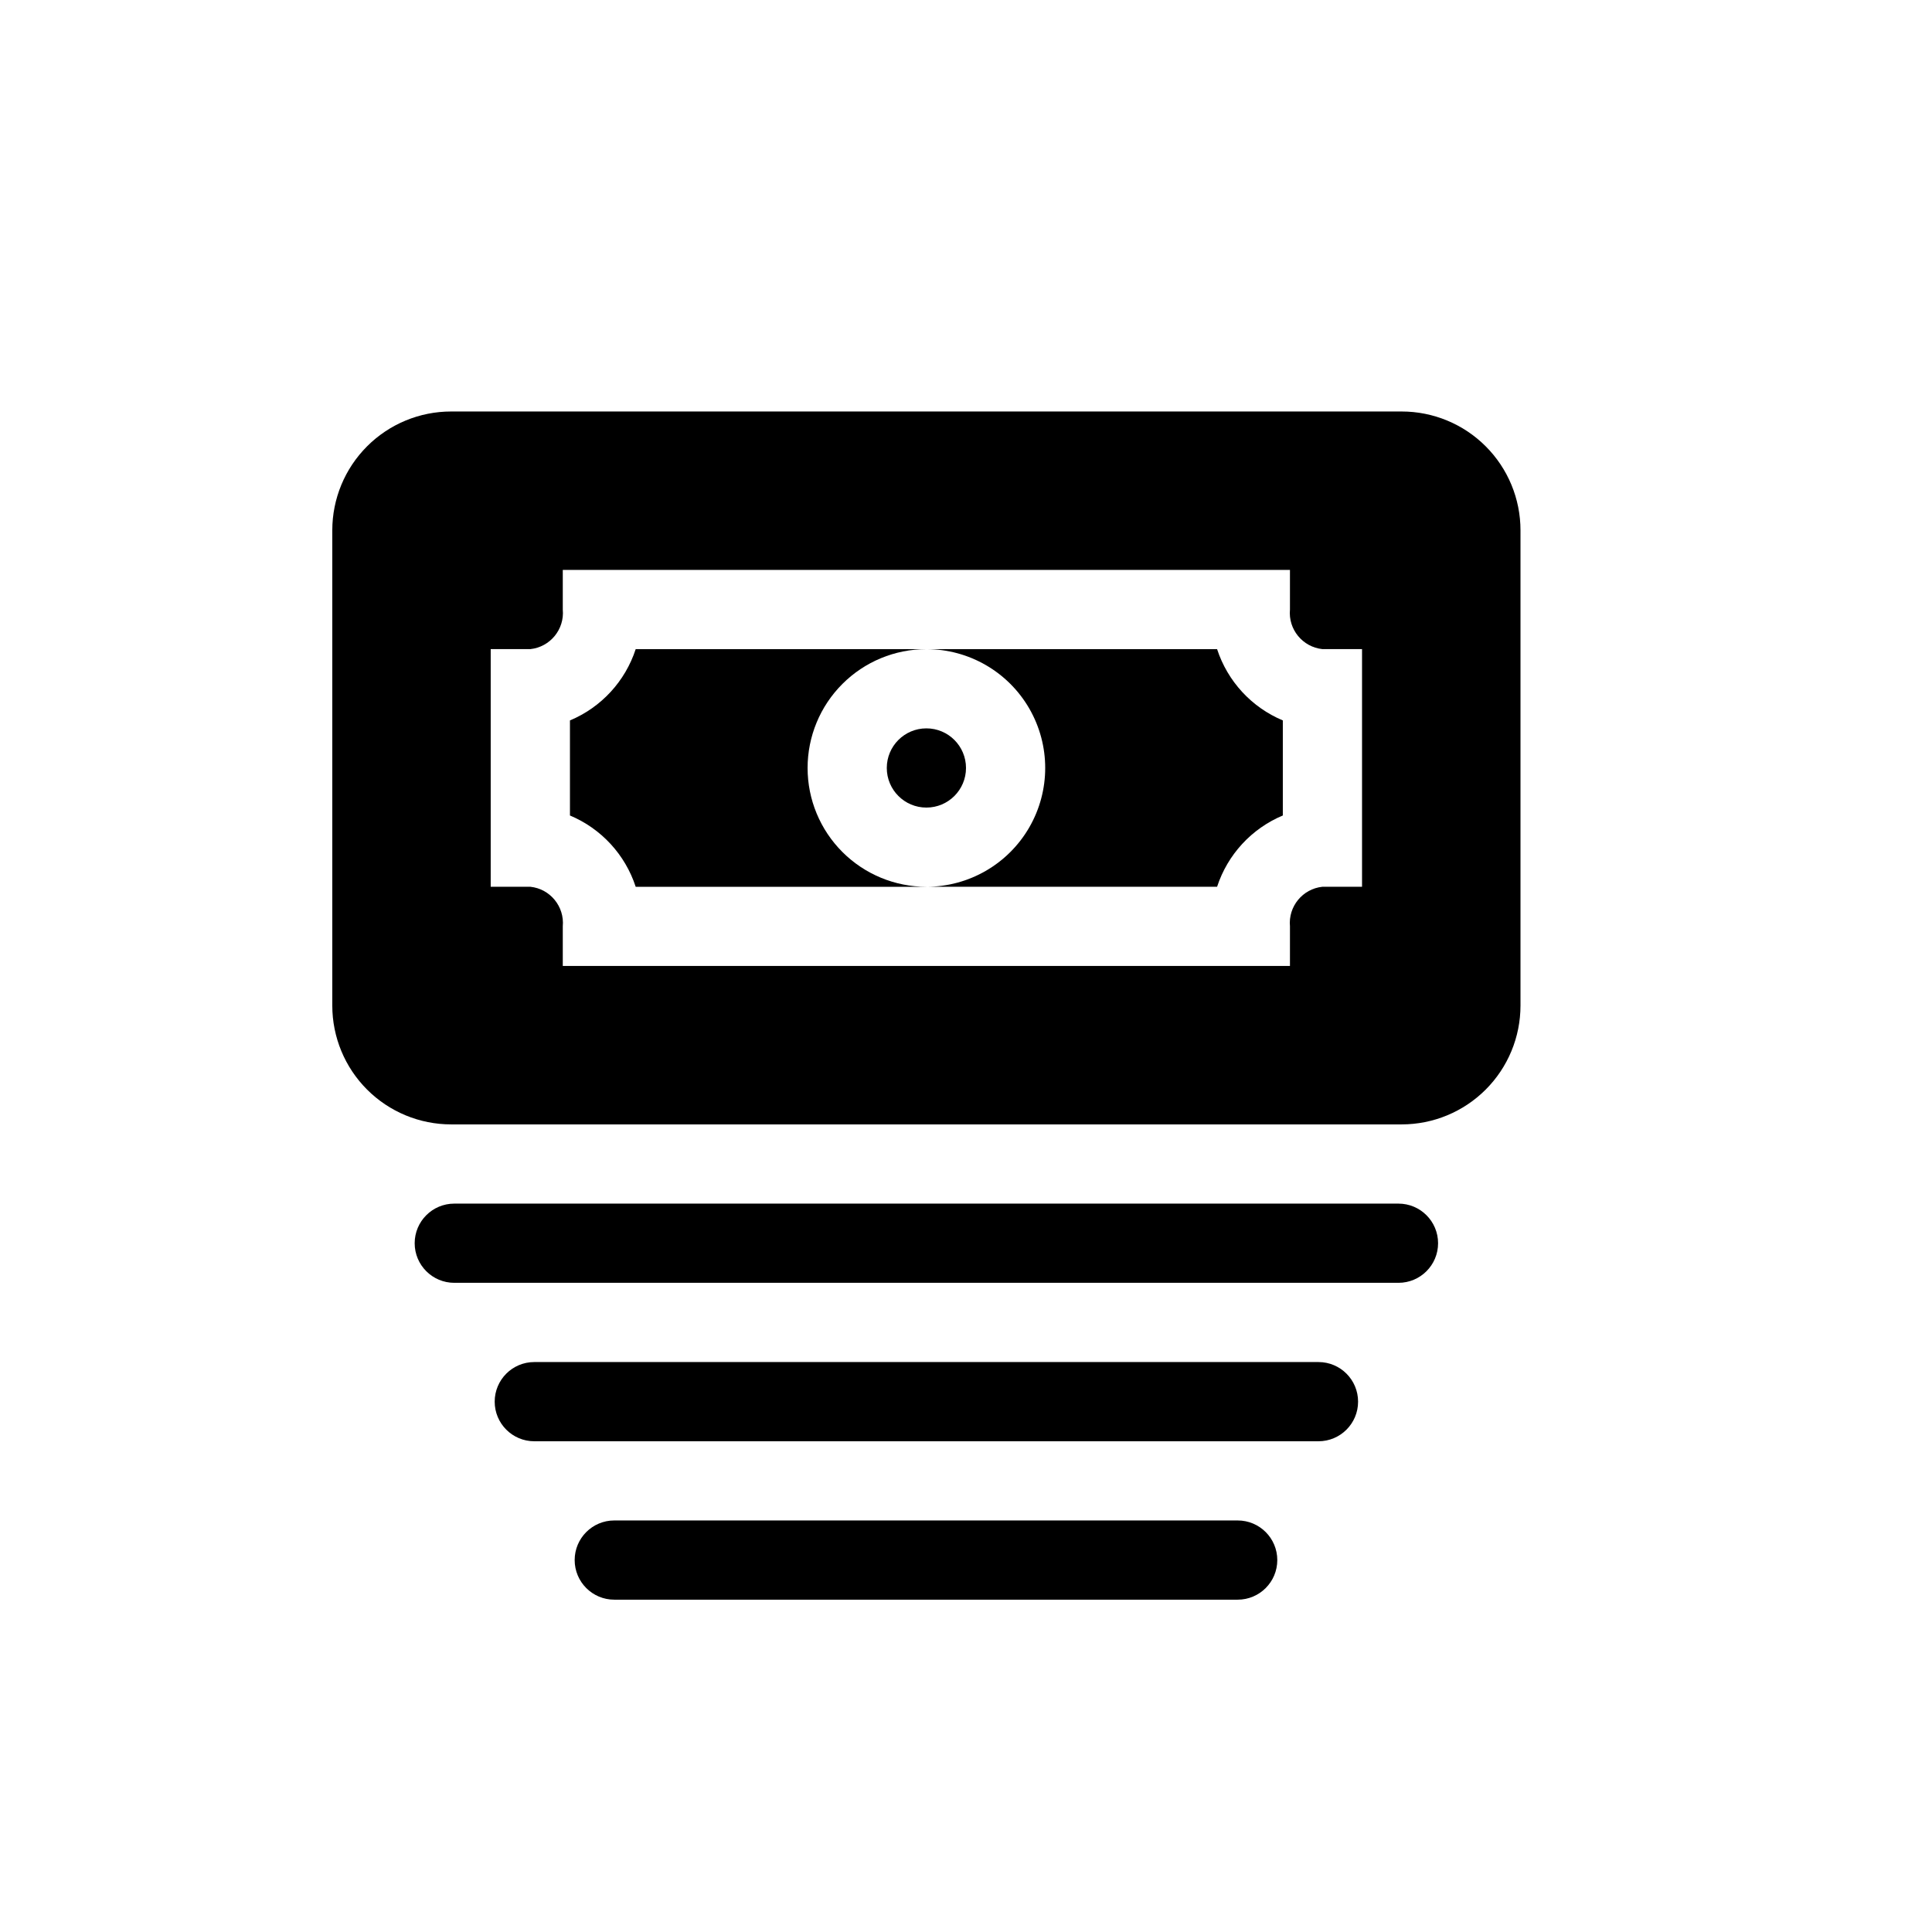
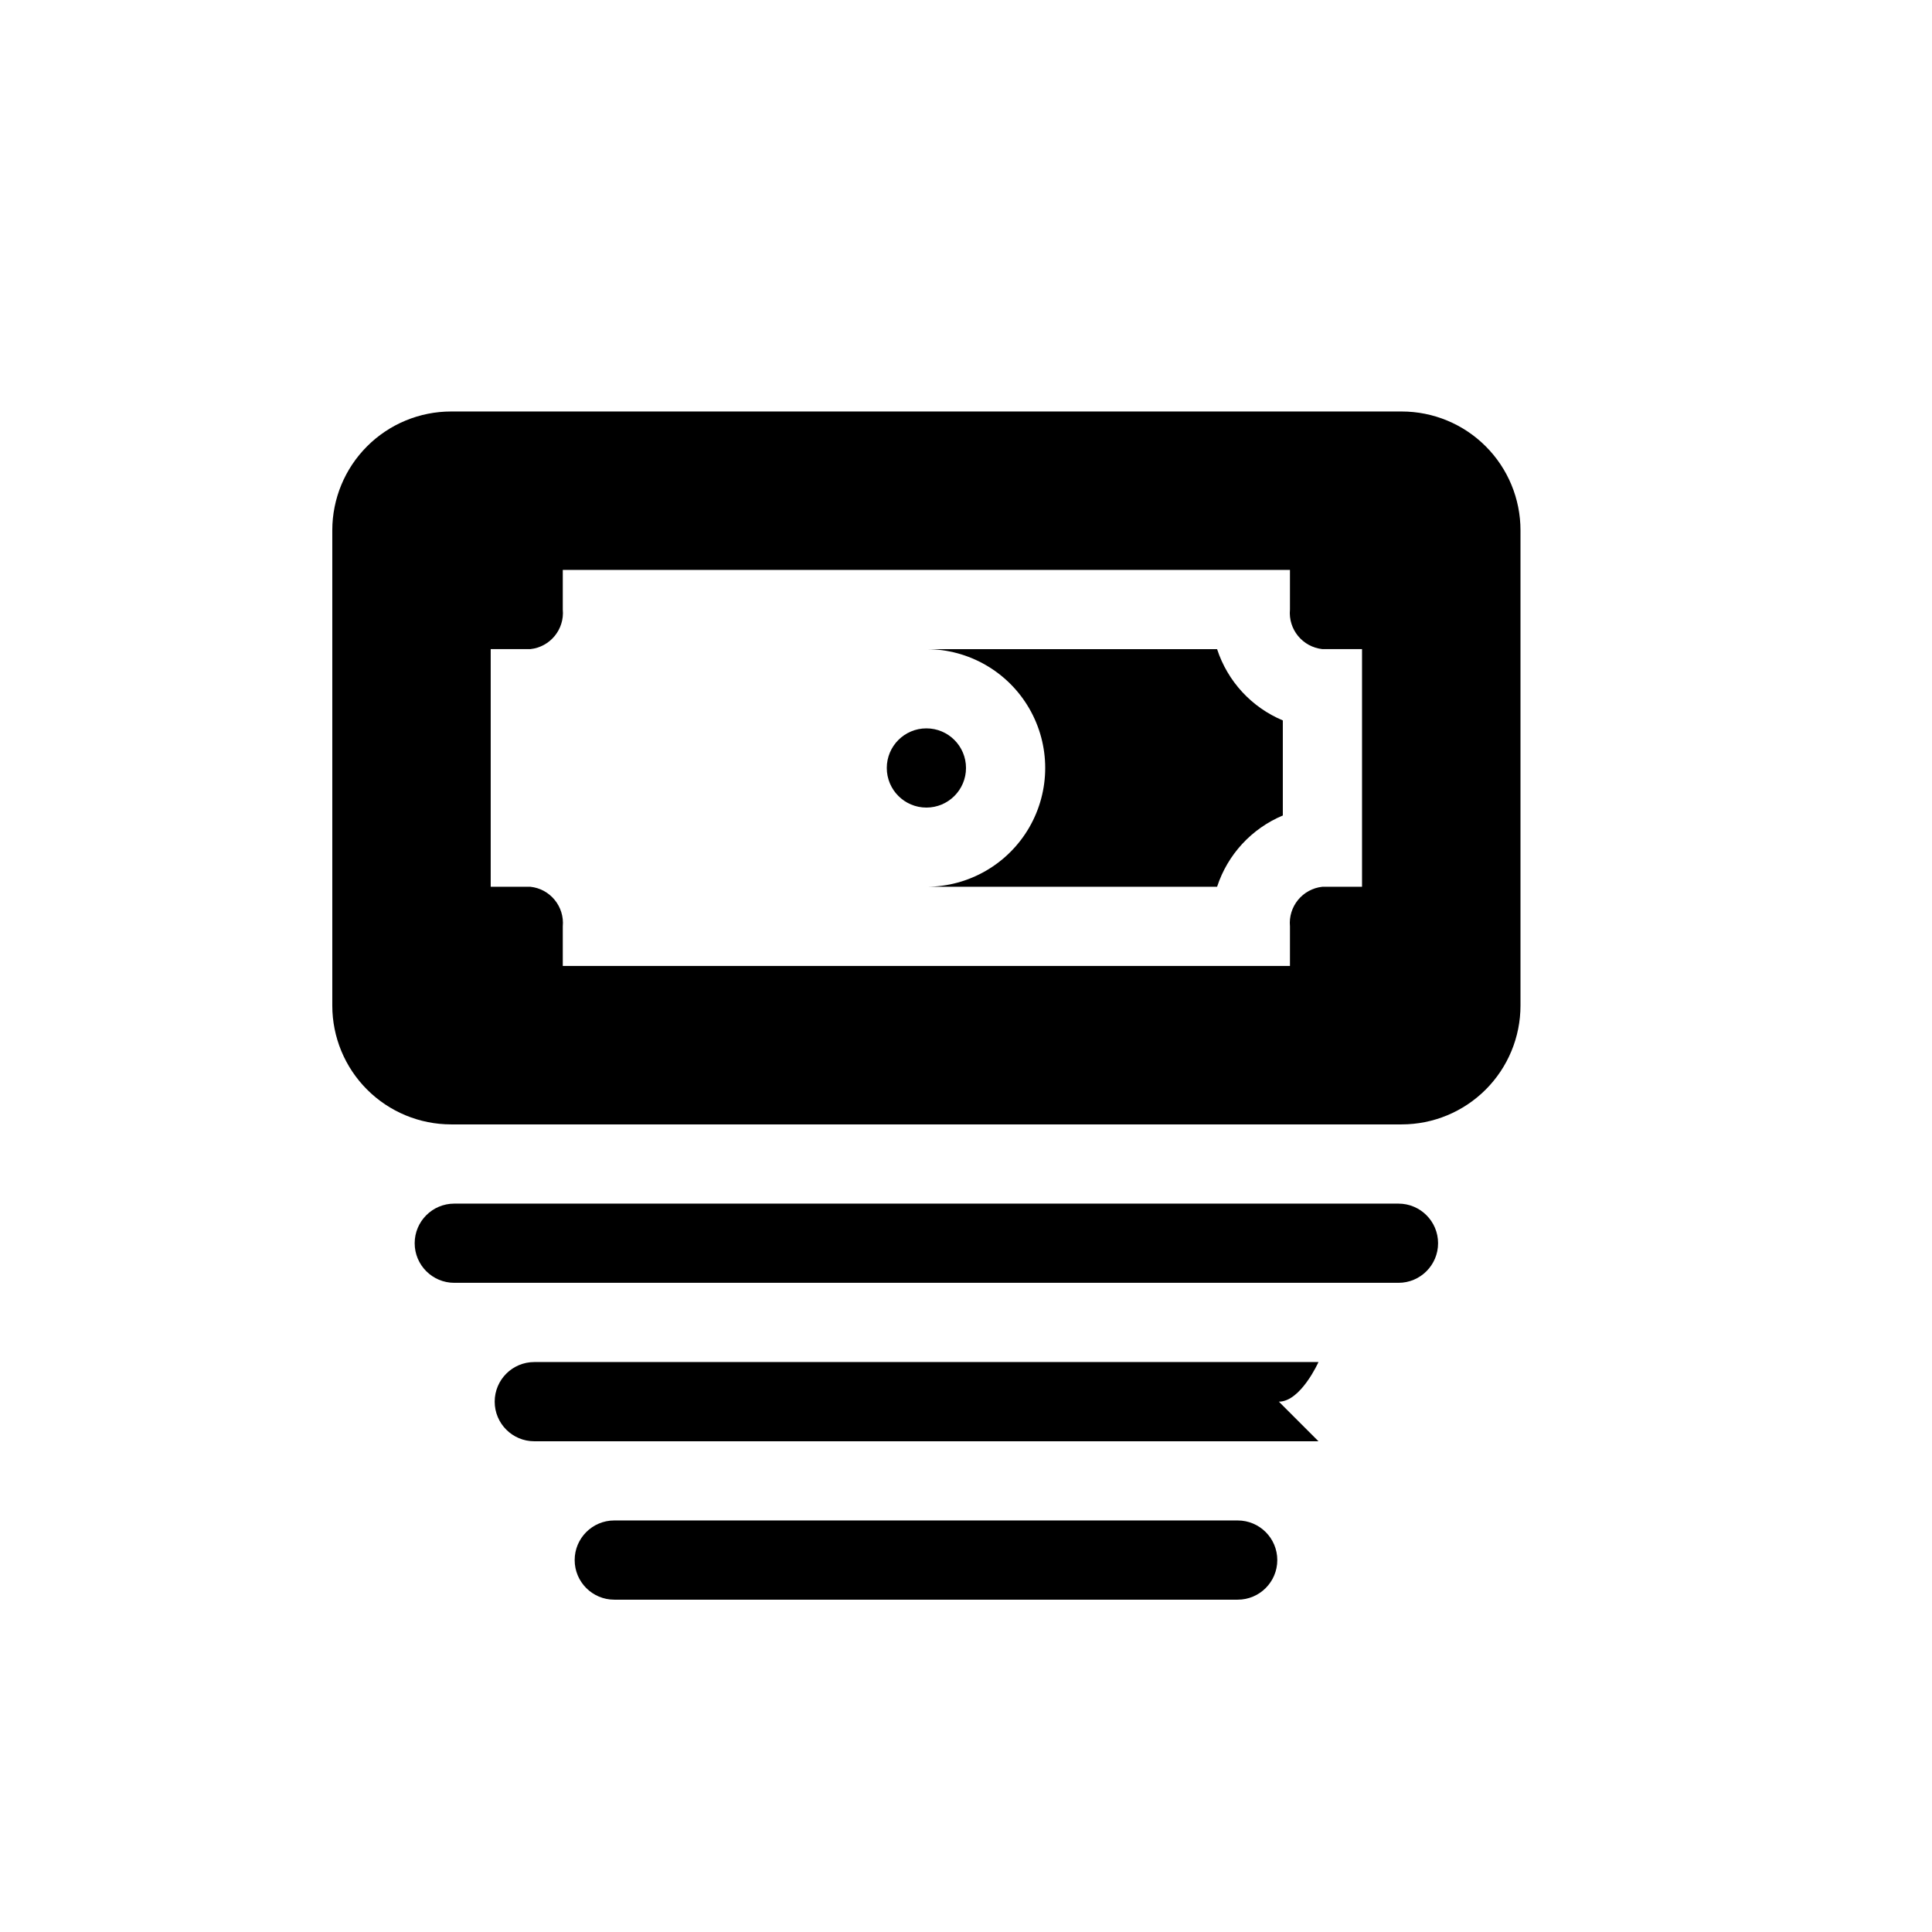
<svg xmlns="http://www.w3.org/2000/svg" fill="#000000" width="800px" height="800px" version="1.1" viewBox="144 144 512 512">
  <g>
    <path d="m466.54 316.03h-77.039c11.25 0 21.645 6 27.27 15.742 5.625 9.742 5.625 21.746 0 31.488-5.625 9.742-16.02 15.746-27.27 15.746h77.039c2.785-8.531 9.145-15.43 17.422-18.895v-25.191c-8.277-3.465-14.637-10.359-17.422-18.891z" />
    <path d="m400 347.52c0 5.797-4.699 10.496-10.496 10.496s-10.496-4.699-10.496-10.496 4.699-10.496 10.496-10.496 10.496 4.699 10.496 10.496" />
-     <path d="m358.02 347.52c0-8.352 3.316-16.363 9.223-22.266 5.902-5.906 13.914-9.223 22.266-9.223h-77.043c-2.785 8.531-9.145 15.426-17.422 18.891v25.191c8.277 3.465 14.637 10.363 17.422 18.895h77.043c-8.352 0-16.363-3.32-22.266-9.223-5.906-5.906-9.223-13.914-9.223-22.266z" />
    <path d="m515.45 253.05h-251.9c-8.352 0-16.359 3.316-22.266 9.223s-9.223 13.914-9.223 22.266v125.95c0 8.352 3.316 16.359 9.223 22.266 5.906 5.902 13.914 9.223 22.266 9.223h251.91-0.004c8.352 0 16.363-3.32 22.266-9.223 5.906-5.906 9.223-13.914 9.223-22.266v-125.95c0-8.352-3.316-16.359-9.223-22.266-5.902-5.906-13.914-9.223-22.266-9.223zm-10.496 125.95h-10.496c-5.258 0.551-9.094 5.231-8.605 10.496v10.496h-192.71v-10.496c0.488-5.266-3.348-9.945-8.605-10.496h-10.496v-62.977h10.496c5.258-0.555 9.094-5.231 8.605-10.496v-10.496h192.71v10.496c-0.488 5.266 3.348 9.941 8.605 10.496h10.496z" />
    <path d="m514.61 483.96h-250.22c-5.797 0-10.496-4.699-10.496-10.492 0-5.797 4.699-10.496 10.496-10.496h250.22c5.797 0 10.496 4.699 10.496 10.496 0 5.793-4.699 10.492-10.496 10.492z" />
-     <path d="m493.41 525.95h-207.82c-5.793 0-10.492-4.699-10.492-10.496s4.699-10.496 10.492-10.496h207.82c5.797 0 10.496 4.699 10.496 10.496s-4.699 10.496-10.496 10.496z" />
+     <path d="m493.41 525.95h-207.82c-5.793 0-10.492-4.699-10.492-10.496s4.699-10.496 10.492-10.496h207.82s-4.699 10.496-10.496 10.496z" />
    <path d="m472.21 567.93h-165.42c-5.797 0-10.496-4.699-10.496-10.496s4.699-10.496 10.496-10.496h165.21c5.797 0 10.496 4.699 10.496 10.496s-4.699 10.496-10.496 10.496z" />
  </g>
</svg>